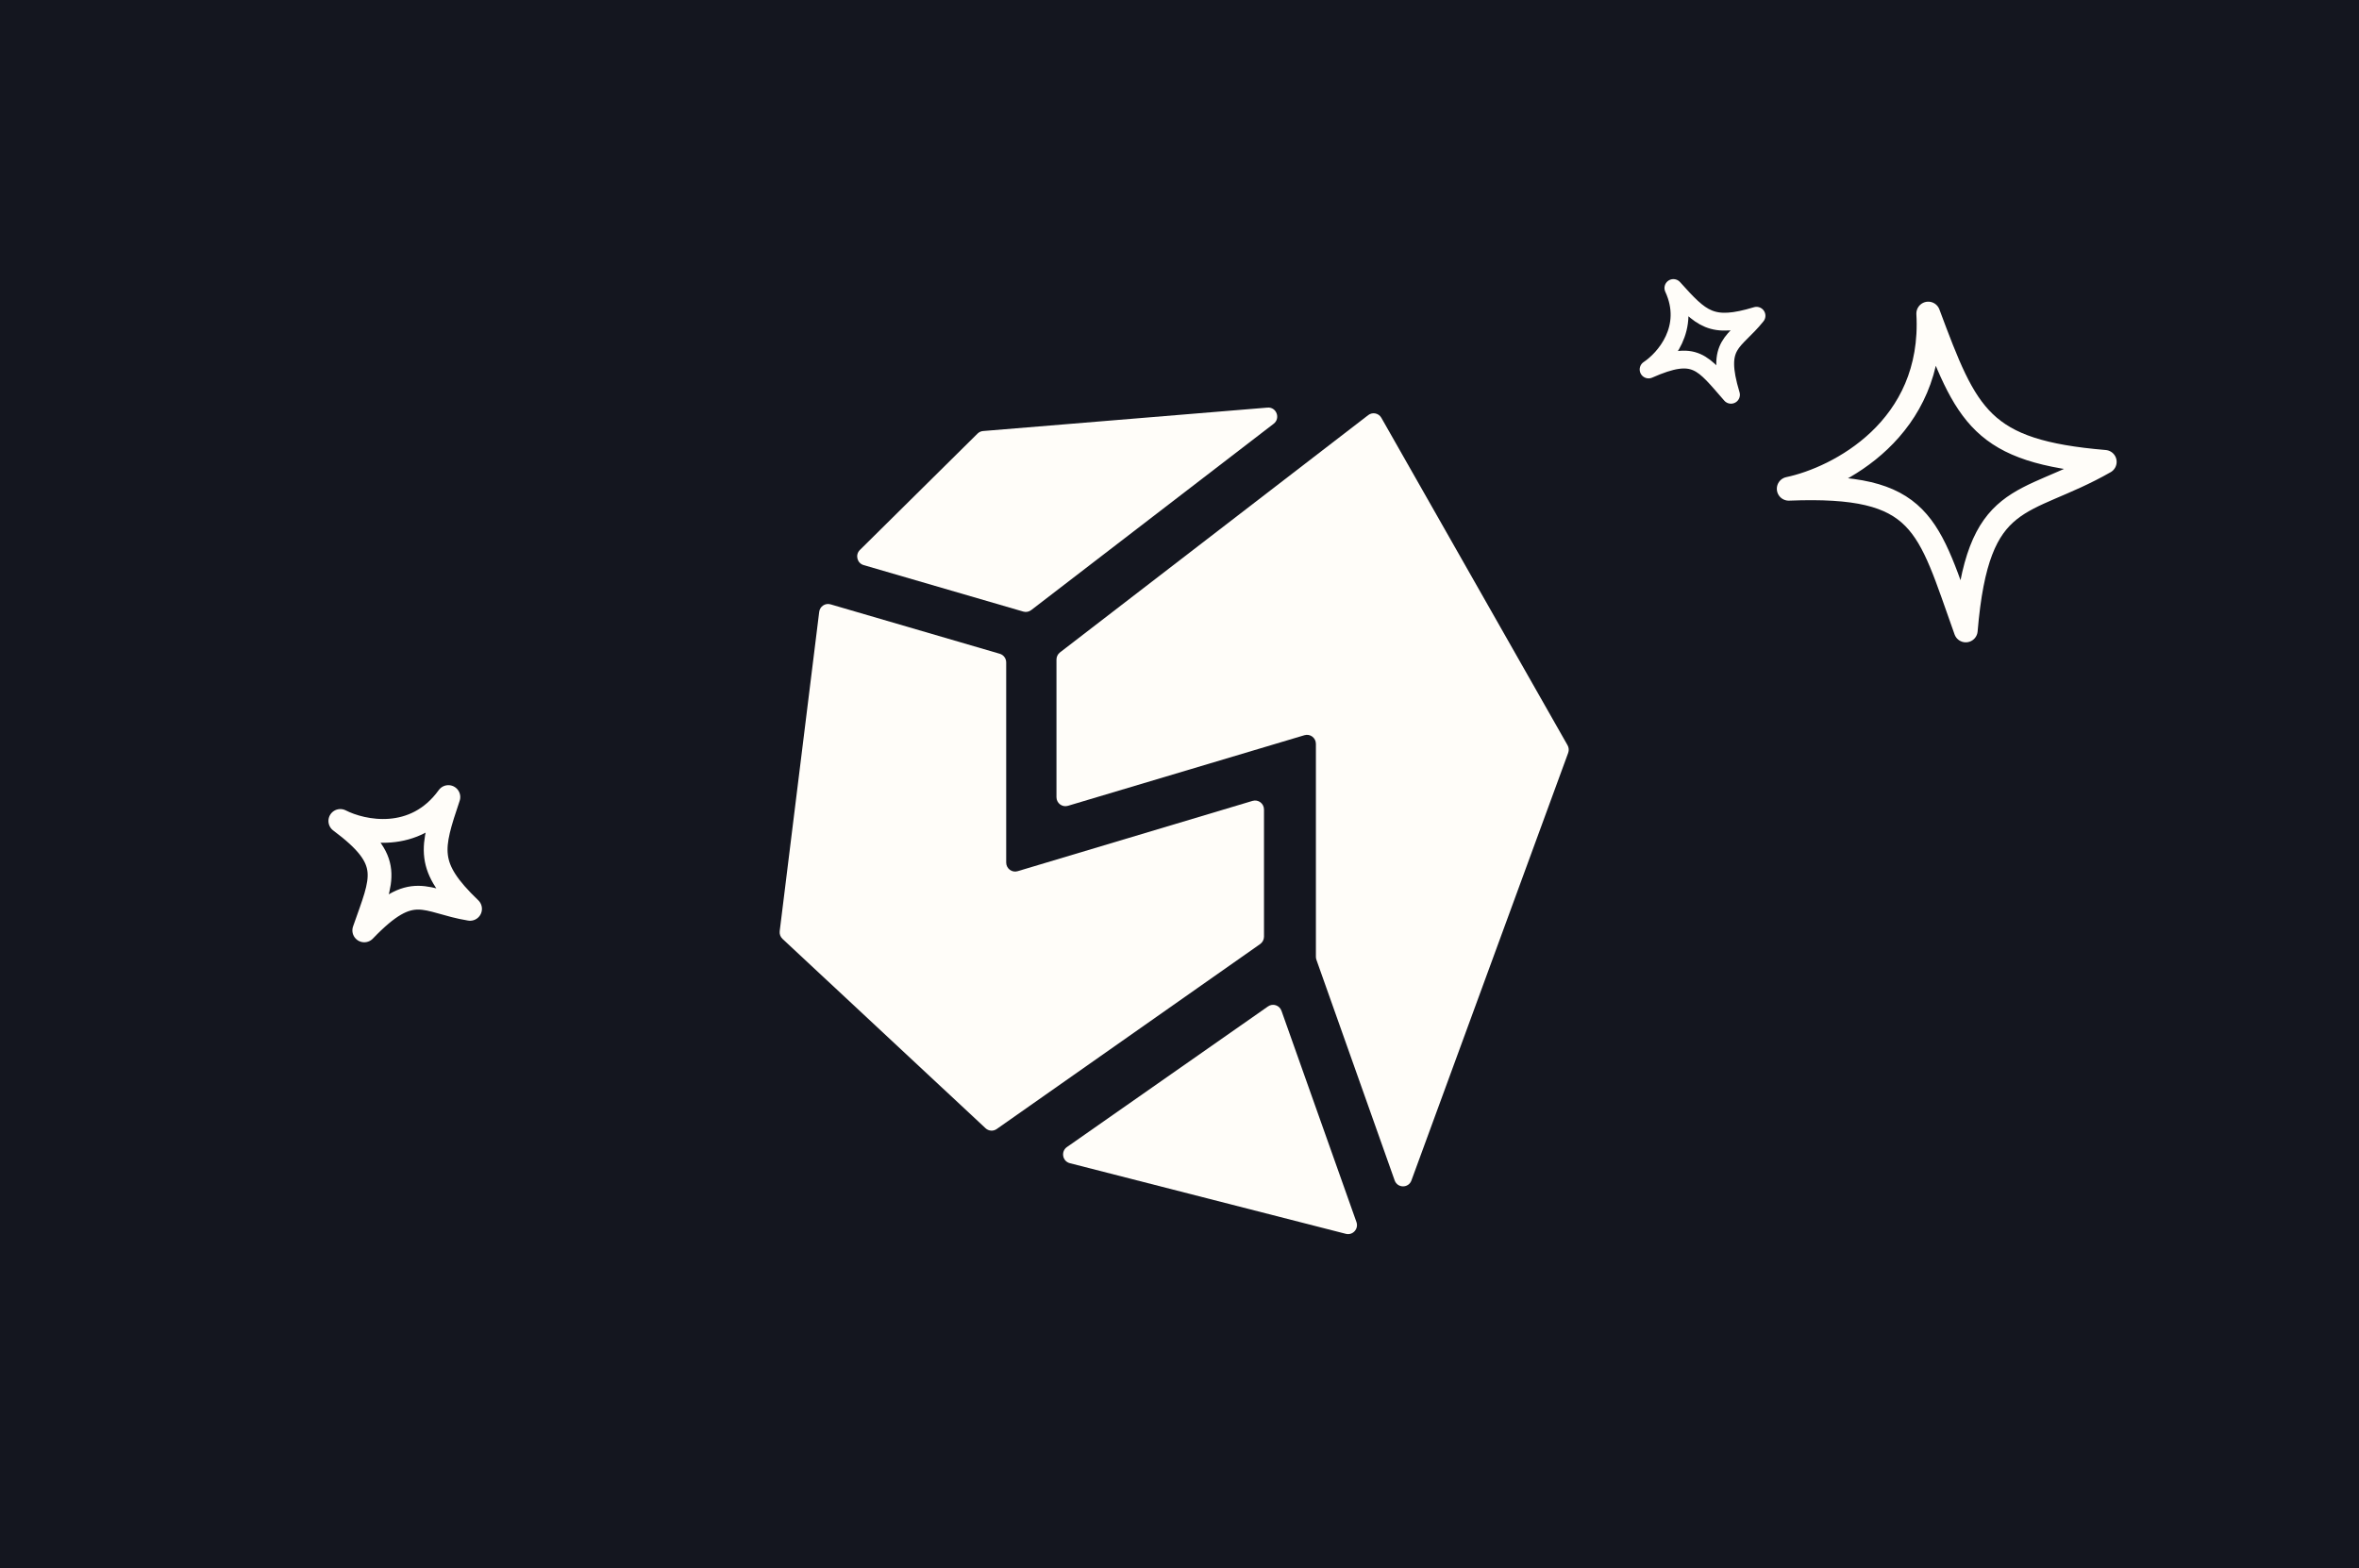
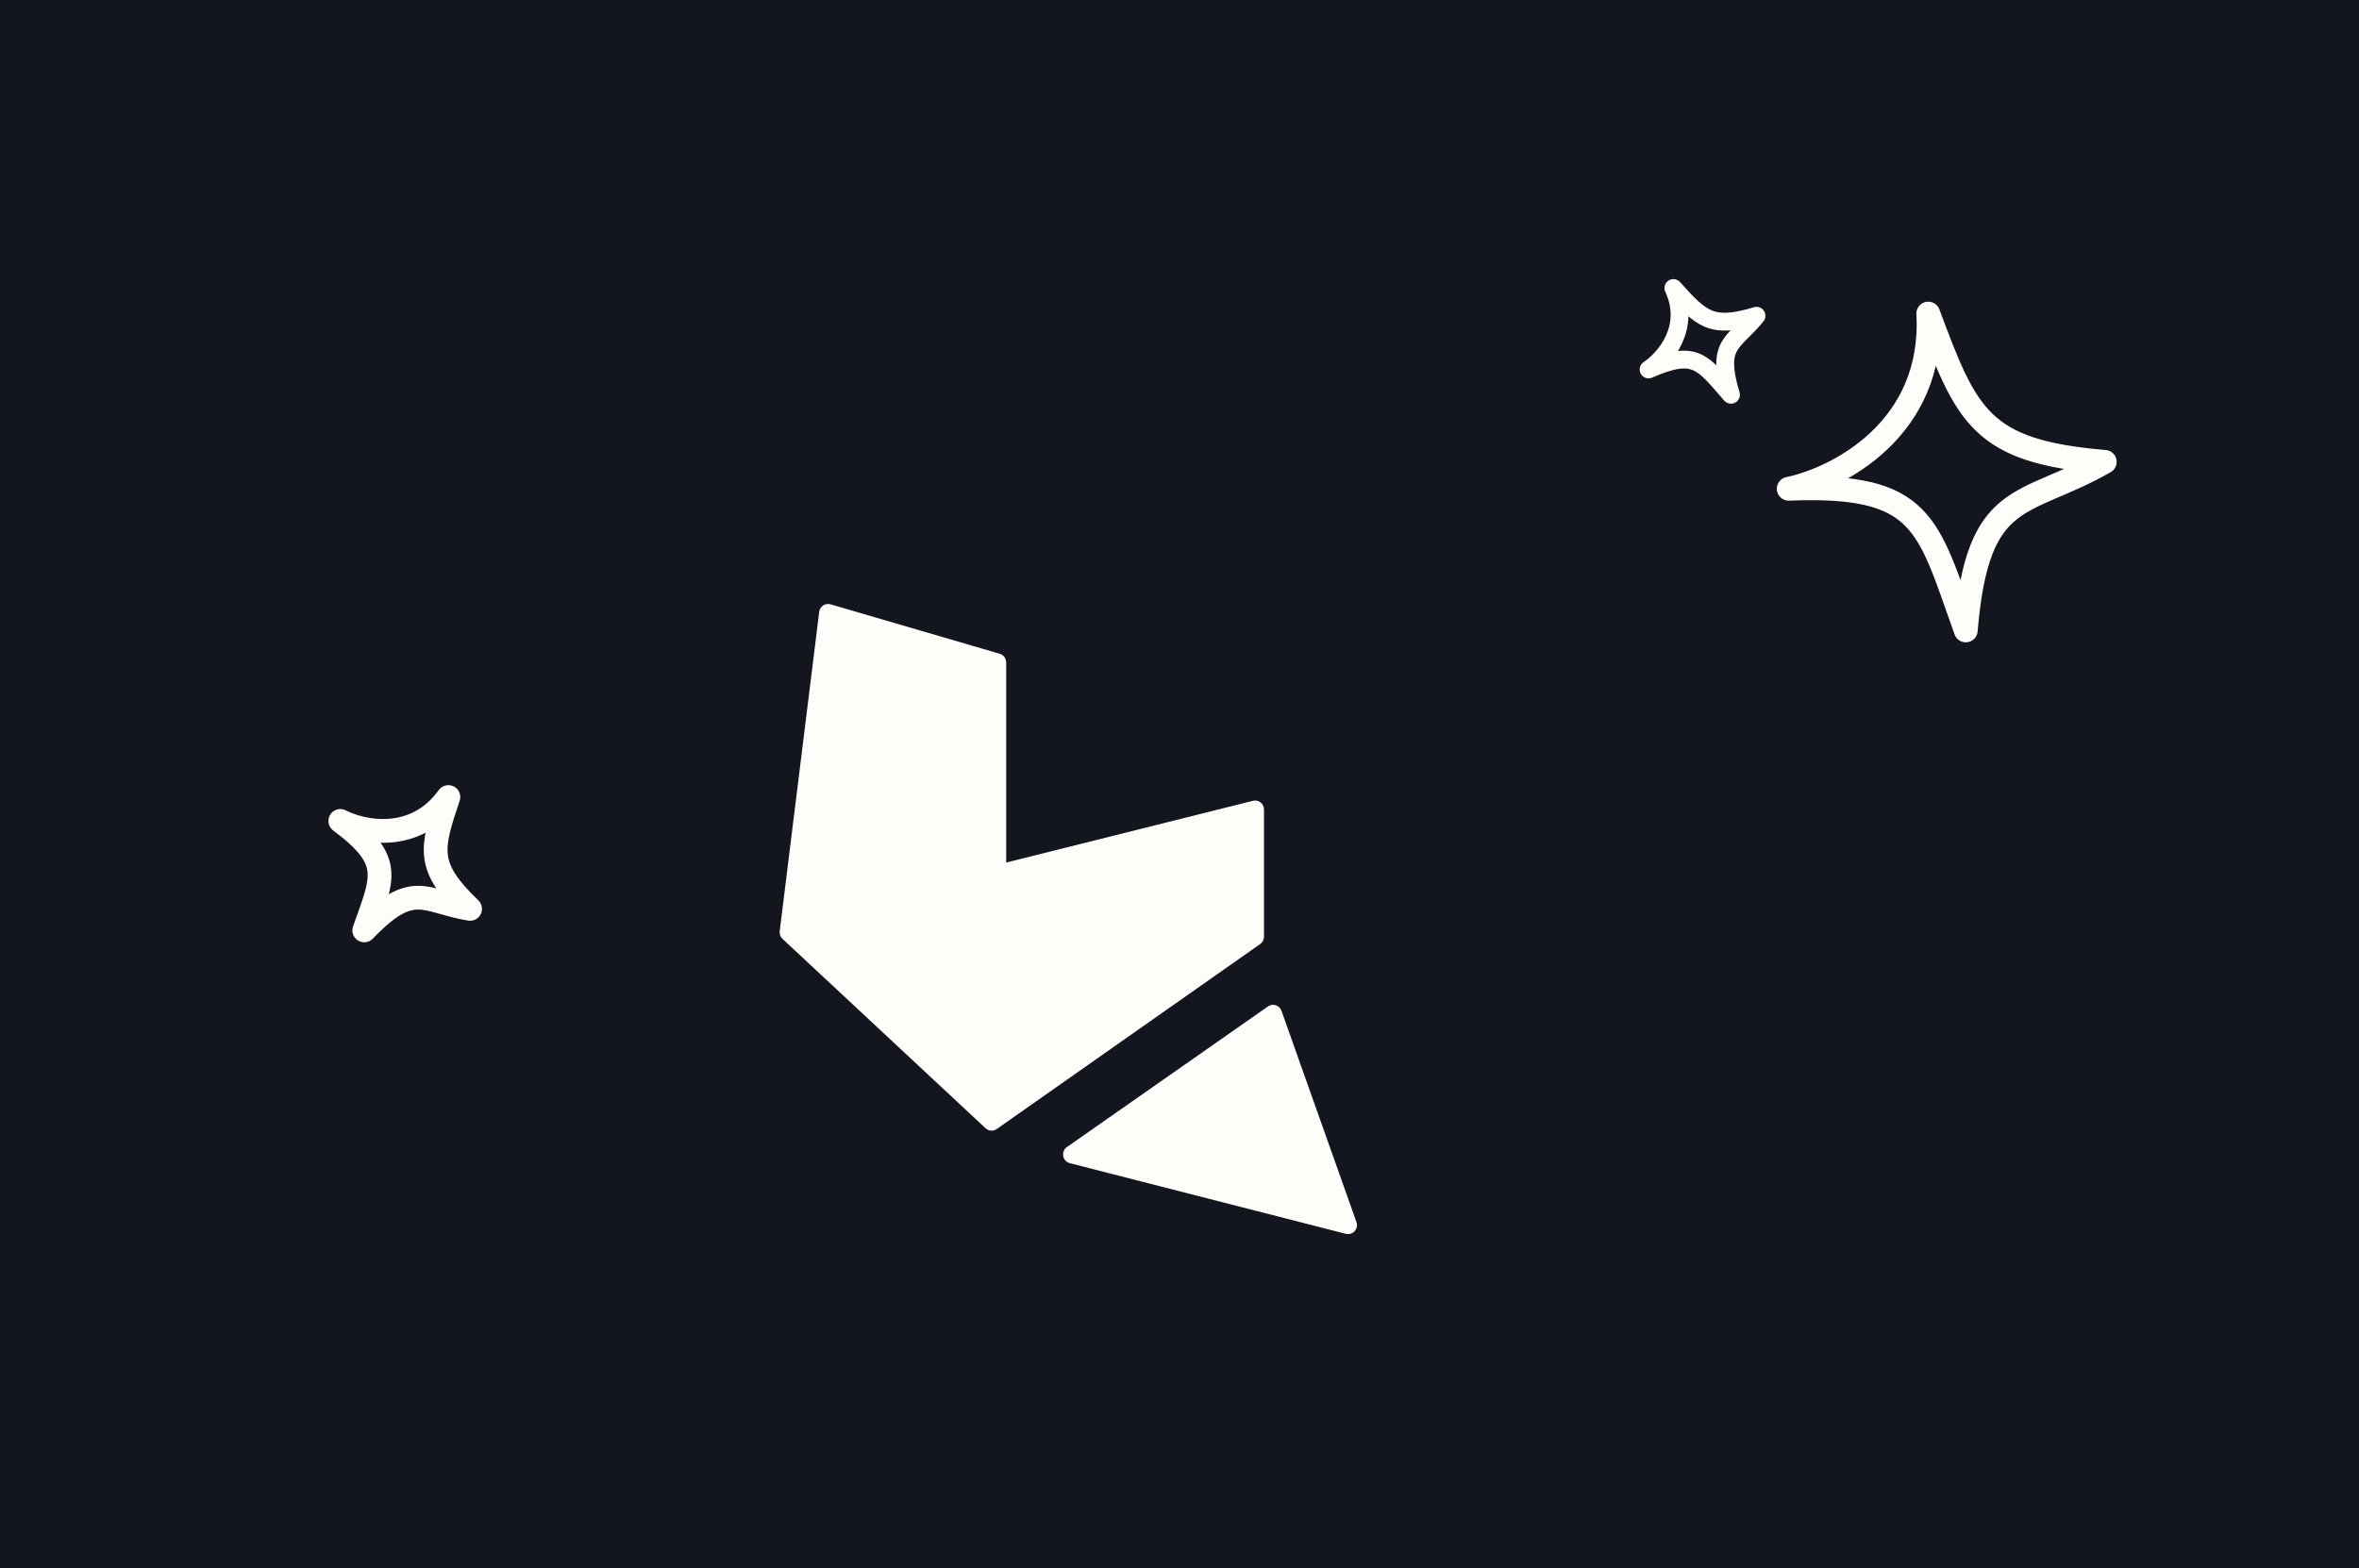
<svg xmlns="http://www.w3.org/2000/svg" width="397" height="264" viewBox="0 0 397 264" fill="none">
  <rect width="397" height="264" fill="#14161F" />
  <path d="M213.394 169.402C214.205 168.834 215.329 169.198 215.662 170.137L228.279 205.695C228.685 206.839 227.662 207.976 226.497 207.678L180.043 195.787C178.793 195.467 178.497 193.81 179.557 193.069L213.394 169.402Z" fill="#FFFDF9" />
-   <path d="M221.543 161.553C221.484 161.389 221.455 161.216 221.455 161.041V125.205C221.455 124.191 220.49 123.463 219.528 123.75L179.722 135.635C178.759 135.922 177.795 135.194 177.795 134.18V111.02C177.795 110.547 178.013 110.1 178.386 109.813L230.258 69.874C230.979 69.319 232.019 69.531 232.471 70.325L263.806 125.439C264.028 125.83 264.067 126.3 263.912 126.722L237.53 198.698C237.043 200.026 235.181 200.016 234.708 198.683L221.543 161.553Z" fill="#FFFDF9" />
-   <path d="M164.512 72.981C164.763 72.733 165.091 72.581 165.441 72.552L213.317 68.607C214.813 68.484 215.543 70.409 214.348 71.327L173.541 102.692C173.163 102.982 172.672 103.075 172.216 102.942L145.344 95.116C144.238 94.794 143.887 93.387 144.709 92.574L164.512 72.981Z" fill="#FFFDF9" />
-   <path d="M137.864 102.991C137.978 102.066 138.884 101.463 139.771 101.722L168.25 110.041C168.892 110.229 169.334 110.823 169.334 111.499V145.183C169.334 146.197 170.3 146.926 171.262 146.638L210.792 134.805C211.755 134.517 212.72 135.246 212.72 136.26V157.655C212.72 158.152 212.48 158.617 212.076 158.901L167.738 190.038C167.16 190.444 166.38 190.39 165.863 189.907L131.688 158.029C131.332 157.697 131.157 157.212 131.217 156.726L137.864 102.991Z" fill="#FFFDF9" />
+   <path d="M137.864 102.991C137.978 102.066 138.884 101.463 139.771 101.722L168.25 110.041C168.892 110.229 169.334 110.823 169.334 111.499V145.183L210.792 134.805C211.755 134.517 212.72 135.246 212.72 136.26V157.655C212.72 158.152 212.48 158.617 212.076 158.901L167.738 190.038C167.16 190.444 166.38 190.39 165.863 189.907L131.688 158.029C131.332 157.697 131.157 157.212 131.217 156.726L137.864 102.991Z" fill="#FFFDF9" />
  <path d="M281.617 48.481C284.721 55.19 280.128 60.414 277.444 62.188C285.371 58.683 286.521 61.003 291.31 66.447C288.665 57.688 291.855 57.837 295.606 53.148C287.989 55.448 286.344 53.722 281.617 48.481Z" stroke="#FFFDF9" stroke-width="3" stroke-linejoin="round" />
  <path d="M324.508 52.777C325.605 72.195 309.31 80.529 301.025 82.269C323.814 81.371 324.38 88.16 330.824 106.116C332.836 82.127 340.496 85.579 354.214 77.74C333.351 75.991 330.999 70.175 324.508 52.777Z" stroke="#FFFDF9" stroke-width="4" stroke-linejoin="round" />
  <path d="M75.46 134.158C69.844 141.955 60.996 140.09 57.274 138.182C66.304 144.922 64.411 147.705 61.303 156.603C69.533 148.017 71.401 151.724 79.106 152.979C71.638 145.821 72.543 142.857 75.46 134.158Z" stroke="#FFFDF9" stroke-width="4" stroke-linejoin="round" />
</svg>